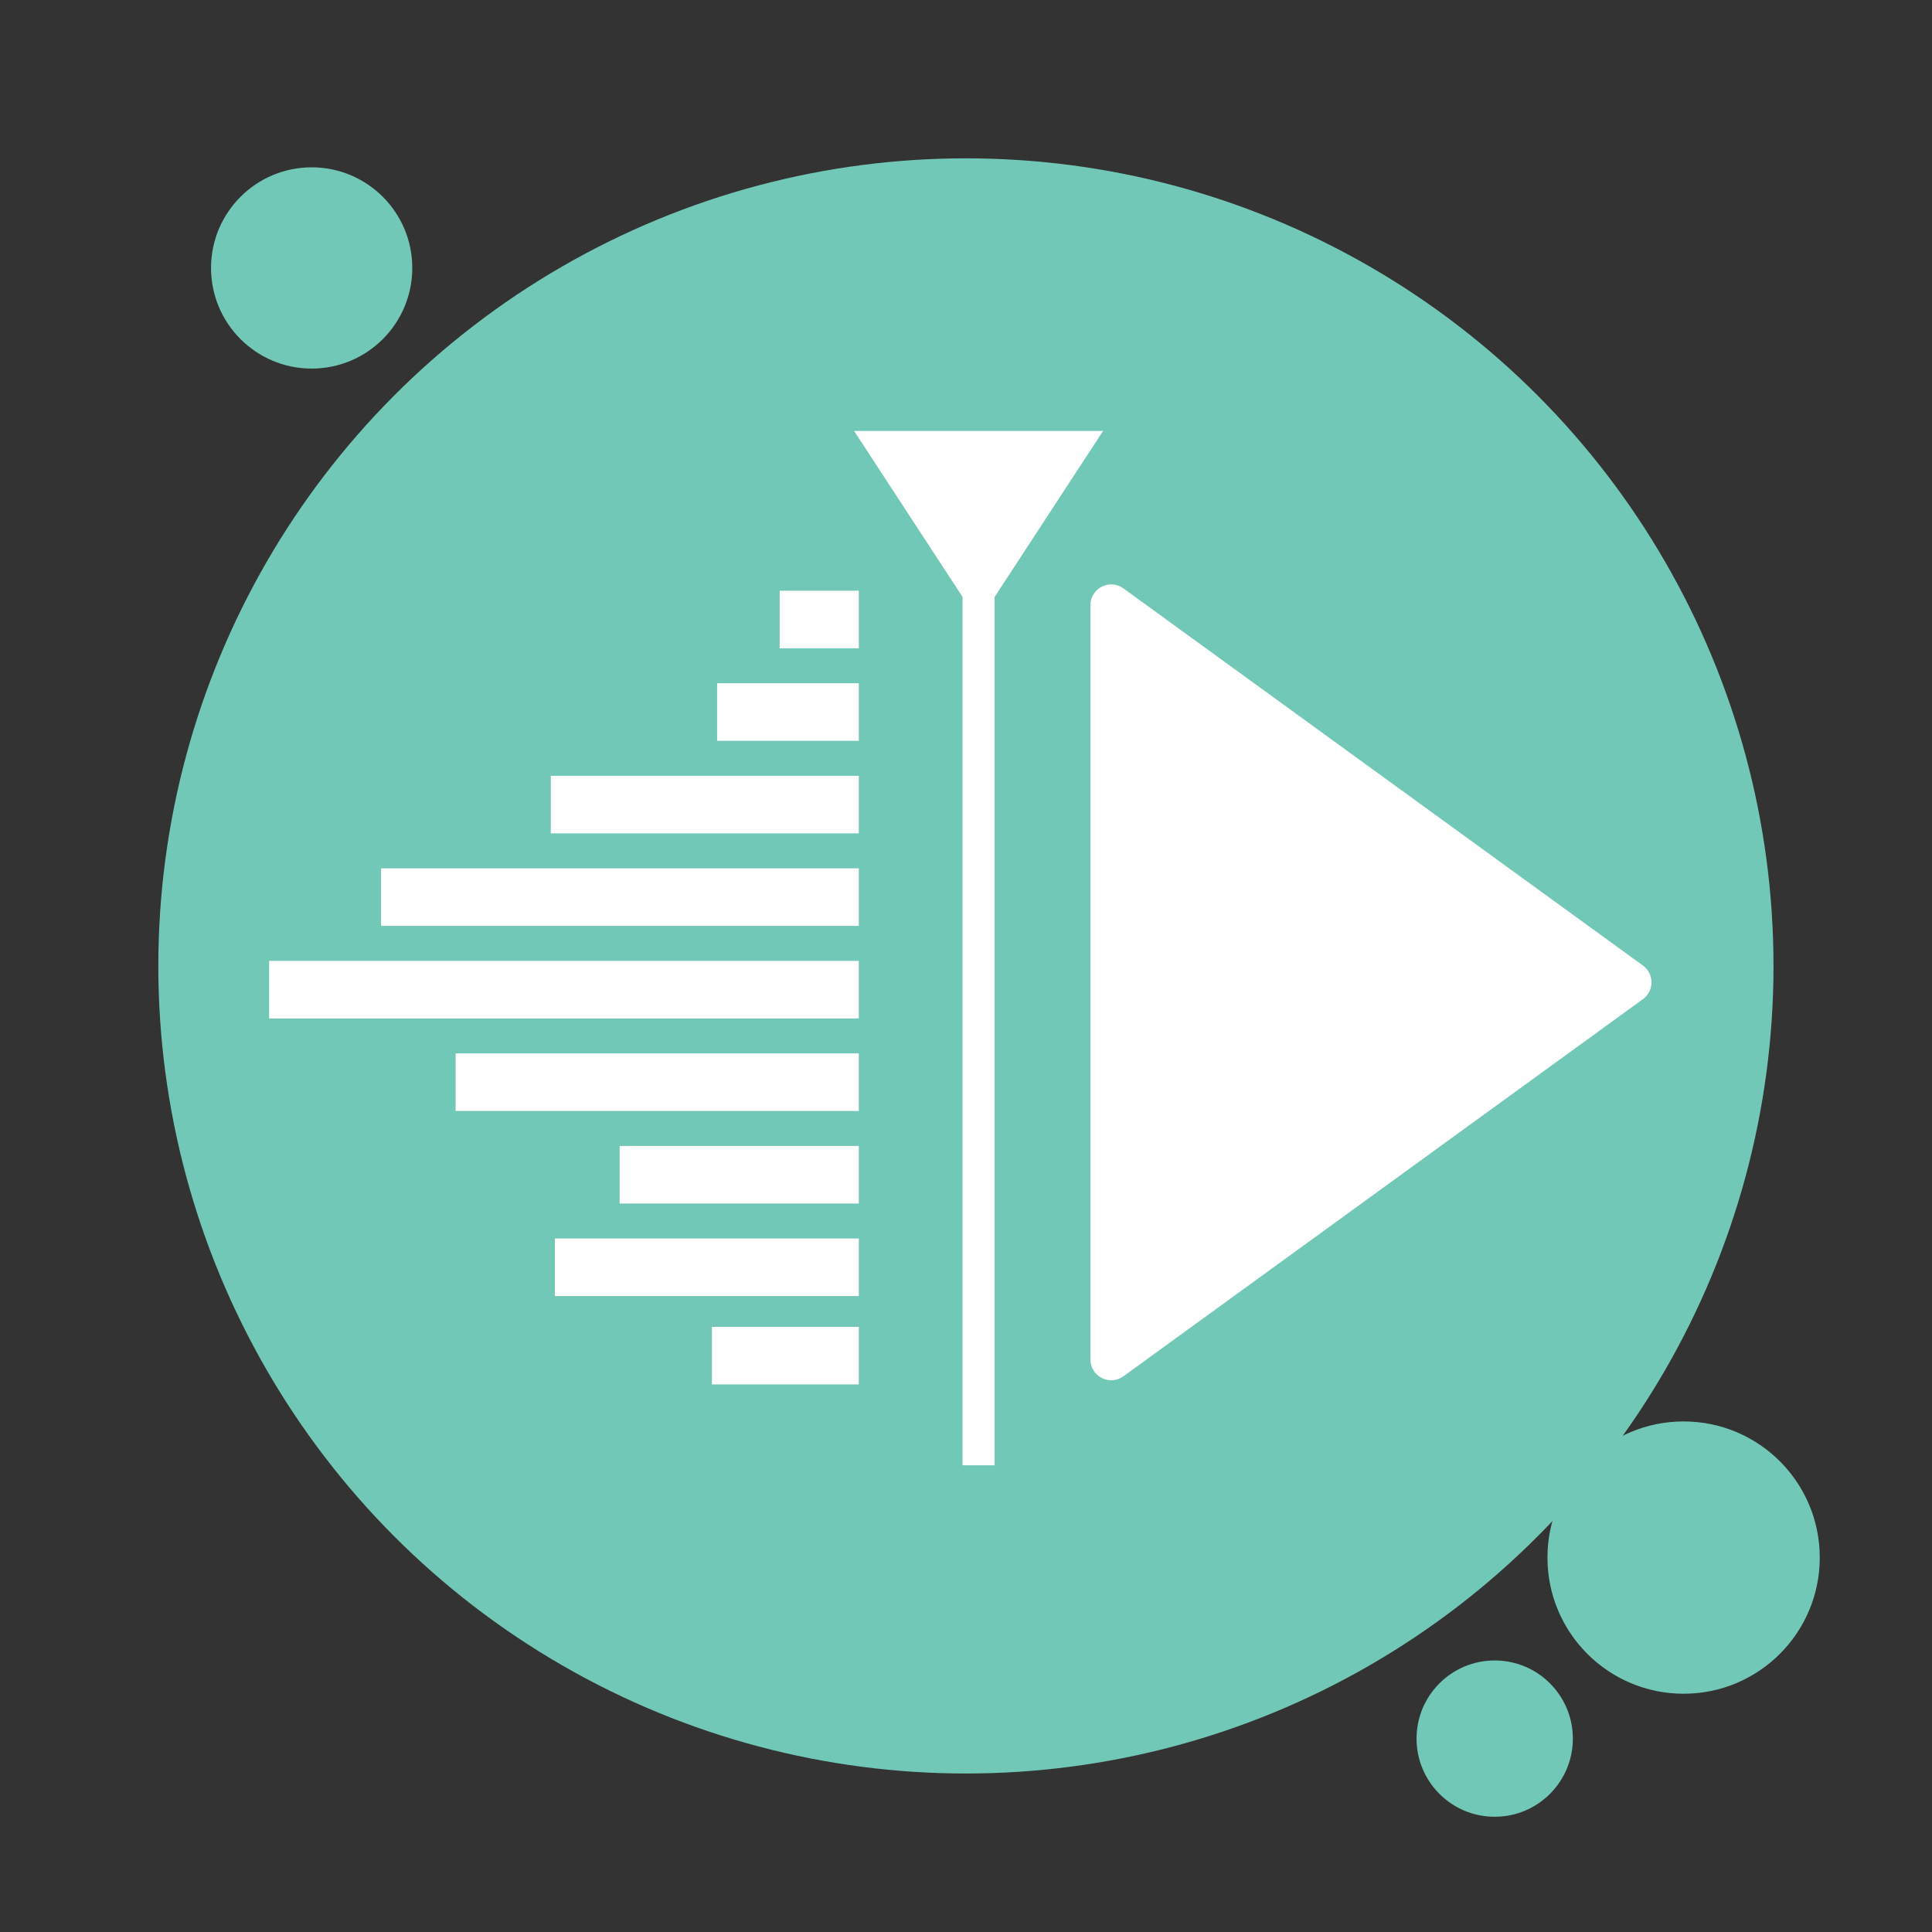
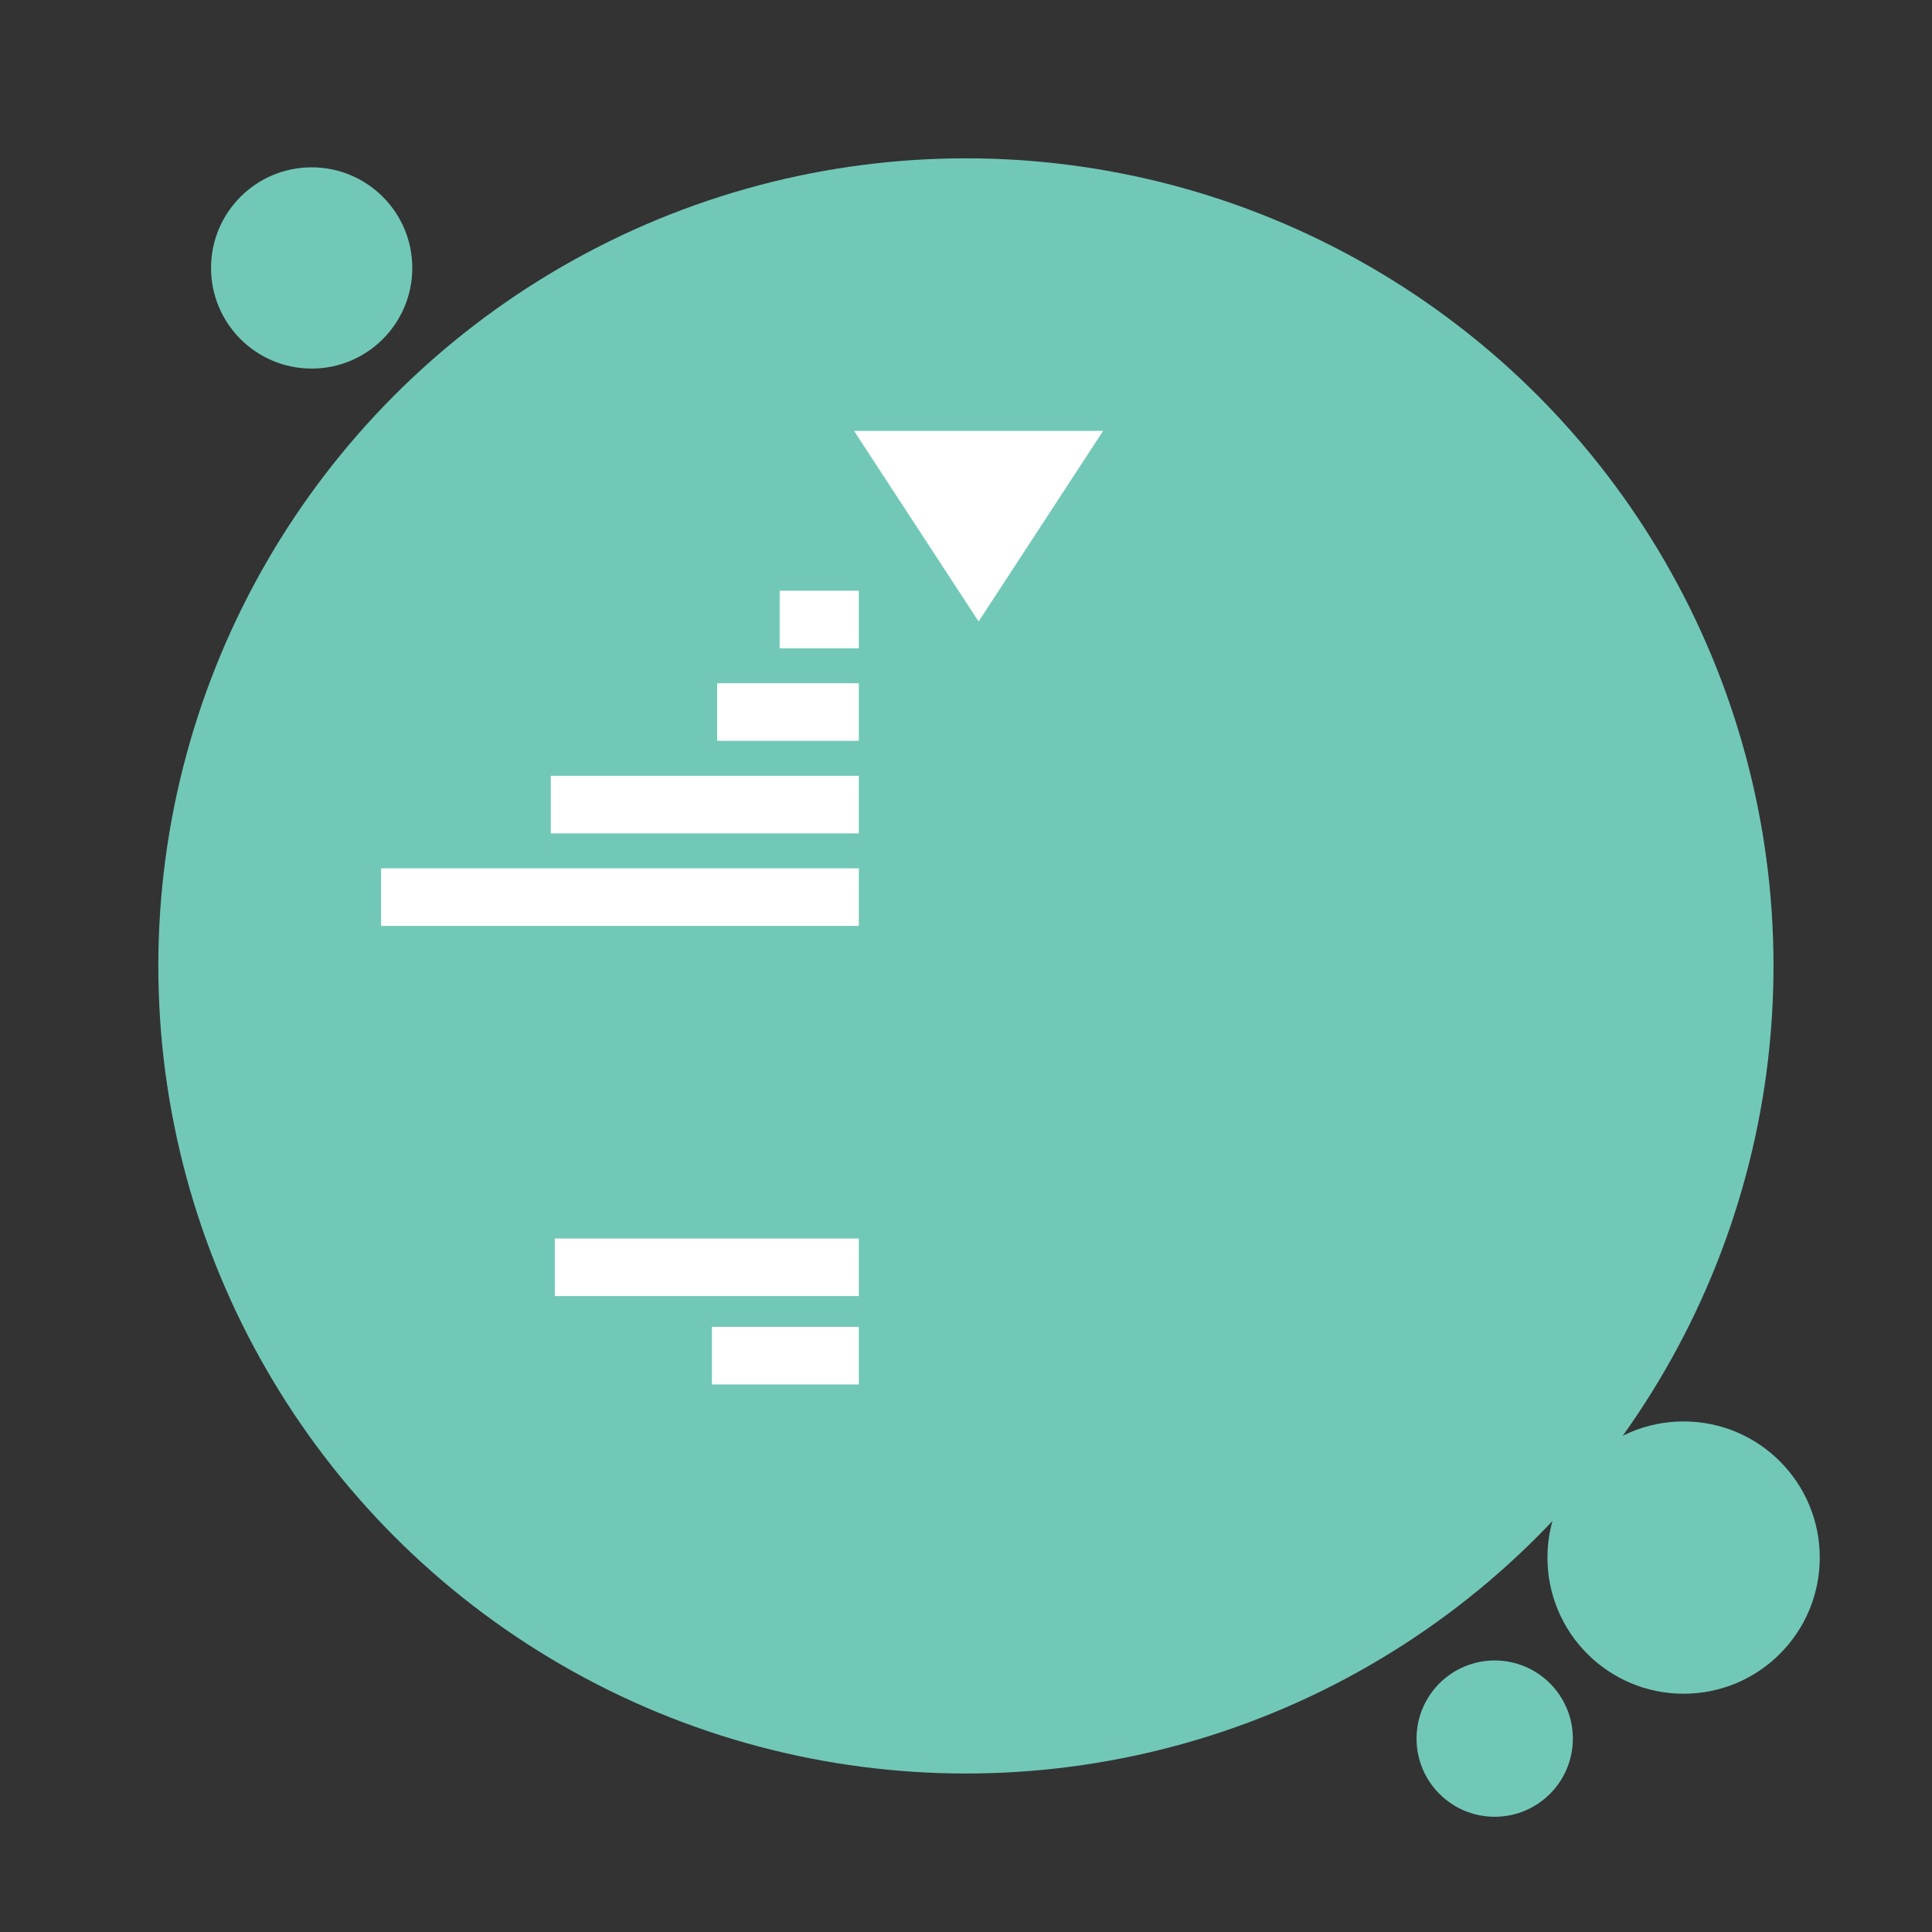
<svg xmlns="http://www.w3.org/2000/svg" xmlns:ns1="http://sodipodi.sourceforge.net/DTD/sodipodi-0.dtd" xmlns:ns2="http://www.inkscape.org/namespaces/inkscape" xml:space="preserve" width="800" height="800" viewBox="0 0 211.667 211.667" version="1.1" id="svg38" ns1:docname="kdenlive.svg" ns2:version="1.2.2 (b0a8486541, 2022-12-01)">
  <rect x="0" y="0" width="211.667" height="211.667" fill="#333333" stroke="none" />
  <defs id="defs42" />
  <ns1:namedview id="namedview40" pagecolor="#ffffff" bordercolor="#000000" borderopacity="0.25" ns2:showpageshadow="2" ns2:pageopacity="0.0" ns2:pagecheckerboard="0" ns2:deskcolor="#d1d1d1" showgrid="false" ns2:zoom="0.29493508" ns2:cx="230.55921" ns2:cy="464.509" ns2:window-width="1680" ns2:window-height="994" ns2:window-x="0" ns2:window-y="0" ns2:window-maximized="1" ns2:current-layer="svg38" />
  <g fill="#95ca89" id="g3577" transform="matrix(1.053,0,0,1.053,-6.232,-7.872)" style="fill:#72c8b7;fill-opacity:1">
    <circle cx="106.416" cy="107.974" r="84.025" id="circle3569" style="fill:#72c8b7;fill-opacity:1">
      <animateTransform attributeName="transform" attributeType="XML" calcMode="spline" dur="9s" keySplines=".42,0,.58,1; .42,0,.58,1" keyTimes="0; 0.5; 1" repeatCount="indefinite" type="translate" values="0,0; 0,5; 0,0" />
    </circle>
    <circle cx="161.433" cy="188.369" r="8.131" id="circle3571" style="fill:#72c8b7;fill-opacity:1">
      <animateTransform attributeName="transform" attributeType="XML" calcMode="spline" dur="10s" keySplines=".42,0,.58,1; .42,0,.58,1" keyTimes="0; 0.5; 1" repeatCount="indefinite" type="translate" values="0,0; 5,-5; 0,0" />
    </circle>
    <circle cx="38.345" cy="35.355" r="10.469" id="circle3573" style="fill:#72c8b7;fill-opacity:1">
      <animateTransform attributeName="transform" attributeType="XML" calcMode="spline" dur="8s" keySplines=".42,0,.58,1; .42,0,.58,1" keyTimes="0; 0.5; 1" repeatCount="indefinite" type="translate" values="0,0; 5,2; 0,0" />
    </circle>
    <circle cx="181.088" cy="169.533" r="14.166" id="circle3575" style="fill:#72c8b7;fill-opacity:1">
      <animateTransform attributeName="transform" attributeType="XML" calcMode="spline" dur="9s" keySplines=".42,0,.58,1; .42,0,.58,1" keyTimes="0; 0.5; 1" repeatCount="indefinite" type="translate" values="0,0; 5,5; 0,0" />
    </circle>
  </g>
  <g id="g3102" transform="translate(-0.54,-1.93)" />
  <path style="fill:#000000;stroke-width:0.265" id="path14159" d="" />
  <path style="fill:#000000;stroke-width:0.265" id="path14157" d="" />
  <g transform="matrix(0.841,0,0,0.841,-775.824,1371.065)" fill="#83b9f5" fill-rule="evenodd" shape-rendering="auto" id="g14179" style="fill:#ffffff">
    <path d="m 1024.072,-1553.326 v 7.5 h 10.309 v -7.5 z" color-rendering="auto" image-rendering="auto" solid-color="#000000" style="text-indent:0;text-decoration-line:none;text-decoration-style:solid;text-decoration-color:#000000;text-transform:none;white-space:normal;isolation:auto;mix-blend-mode:normal;fill:#ffffff" id="path14161" />
    <path d="m 1015.924,-1541.272 v 7.5 h 18.457 v -7.5 z" color-rendering="auto" image-rendering="auto" solid-color="#000000" style="text-indent:0;text-decoration-line:none;text-decoration-style:solid;text-decoration-color:#000000;text-transform:none;white-space:normal;isolation:auto;mix-blend-mode:normal;fill:#ffffff" id="path14163" />
    <path d="m 994.256,-1529.215 v 7.5 h 40.125 v -7.5 z" color-rendering="auto" image-rendering="auto" solid-color="#000000" style="text-indent:0;text-decoration-line:none;text-decoration-style:solid;text-decoration-color:#000000;text-transform:none;white-space:normal;isolation:auto;mix-blend-mode:normal;fill:#ffffff" id="path14165" />
    <path d="m 972.148,-1517.16 v 7.5 h 62.233 v -7.5 z" color-rendering="auto" image-rendering="auto" solid-color="#000000" style="text-indent:0;text-decoration-line:none;text-decoration-style:solid;text-decoration-color:#000000;text-transform:none;white-space:normal;isolation:auto;mix-blend-mode:normal;fill:#ffffff" id="path14167" />
-     <path d="m 957.562,-1505.104 v 7.5 h 76.818 v -7.5 z" color-rendering="auto" image-rendering="auto" solid-color="#000000" style="text-indent:0;text-decoration-line:none;text-decoration-style:solid;text-decoration-color:#000000;text-transform:none;white-space:normal;isolation:auto;mix-blend-mode:normal;fill:#ffffff" id="path14169" />
-     <path d="m 981.857,-1493.049 v 7.5 h 52.523 v -7.5 z" color-rendering="auto" image-rendering="auto" solid-color="#000000" style="text-indent:0;text-decoration-line:none;text-decoration-style:solid;text-decoration-color:#000000;text-transform:none;white-space:normal;isolation:auto;mix-blend-mode:normal;fill:#ffffff" id="path14171" />
-     <path d="m 1003.223,-1480.994 v 7.5 h 31.158 v -7.5 z" color-rendering="auto" image-rendering="auto" solid-color="#000000" style="text-indent:0;text-decoration-line:none;text-decoration-style:solid;text-decoration-color:#000000;text-transform:none;white-space:normal;isolation:auto;mix-blend-mode:normal;fill:#ffffff" id="path14173" />
    <path d="m 994.781,-1468.938 v 7.5 h 39.6 v -7.5 z" color-rendering="auto" image-rendering="auto" solid-color="#000000" style="text-indent:0;text-decoration-line:none;text-decoration-style:solid;text-decoration-color:#000000;text-transform:none;white-space:normal;isolation:auto;mix-blend-mode:normal;fill:#ffffff" id="path14175" />
    <path d="m 1015.246,-1457.426 v 7.5 h 19.135 v -7.5 z" color-rendering="auto" image-rendering="auto" solid-color="#000000" style="text-indent:0;text-decoration-line:none;text-decoration-style:solid;text-decoration-color:#000000;text-transform:none;white-space:normal;isolation:auto;mix-blend-mode:normal;fill:#ffffff" id="path14177" />
  </g>
  <g transform="matrix(-2.942,0,0,2.942,674.899,-1360.895)" fill="#f38577" id="g14185" style="fill:#ffffff">
    <path d="m 188.322,478.621 h 9.275 l -4.638,7.097 z" id="path14181" style="fill:#ffffff" />
-     <path d="m 192.363,479.928 v 37.214 h 1.193 V 479.928 Z" color-rendering="auto" fill-rule="evenodd" image-rendering="auto" shape-rendering="auto" solid-color="#000000" style="text-indent:0;text-decoration-line:none;text-decoration-style:solid;text-decoration-color:#000000;text-transform:none;white-space:normal;isolation:auto;mix-blend-mode:normal;fill:#ffffff" id="path14183" />
  </g>
-   <path d="m 121.805,64.029 c -1.282,-0.036 -2.34,0.993 -2.34,2.276 V 148.946 c 8.2e-4,1.859 2.11,2.933 3.613,1.84 l 56.918,-41.319 c 1.253,-0.909 1.253,-2.776 0,-3.685 L 123.078,64.462 c -0.371,-0.269 -0.815,-0.421 -1.273,-0.433 z" color-rendering="auto" fill="#527eb2" image-rendering="auto" shape-rendering="auto" solid-color="#000000" stroke-width="0.837" style="text-indent:0;text-decoration-line:none;text-decoration-style:solid;text-decoration-color:#000000;text-transform:none;white-space:normal;isolation:auto;mix-blend-mode:normal;fill:#ffffff" id="path14187" />
</svg>